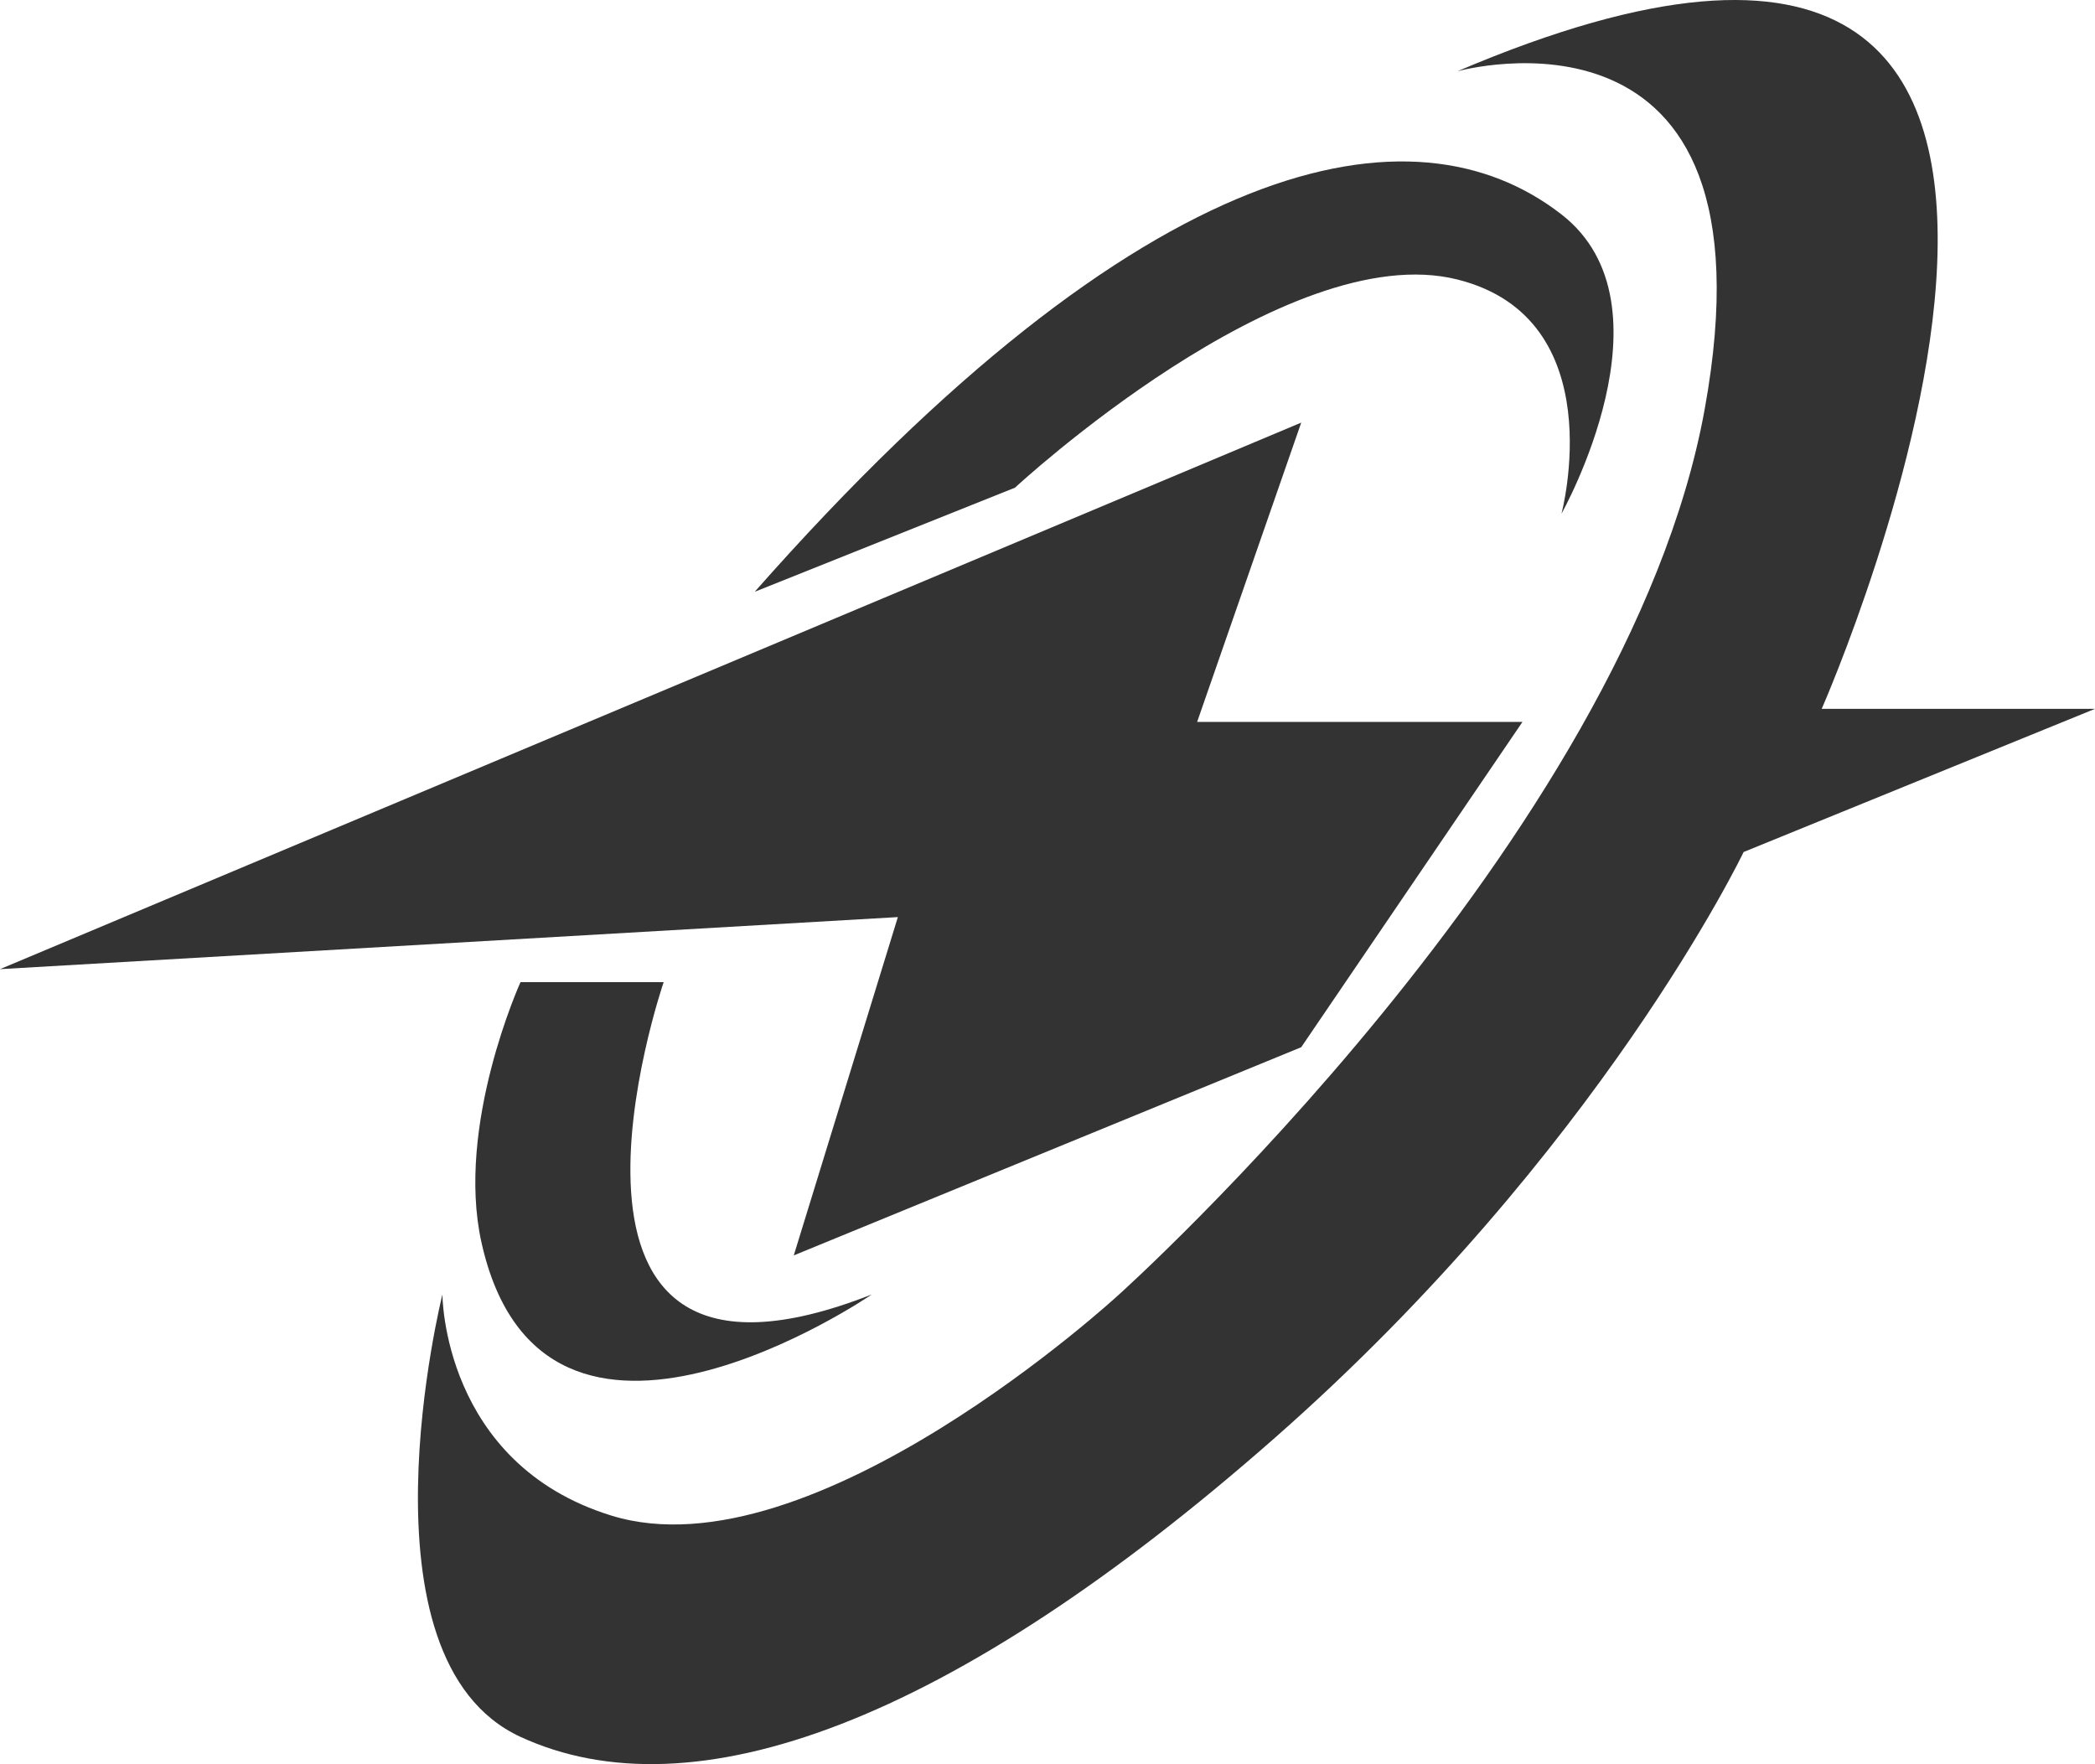
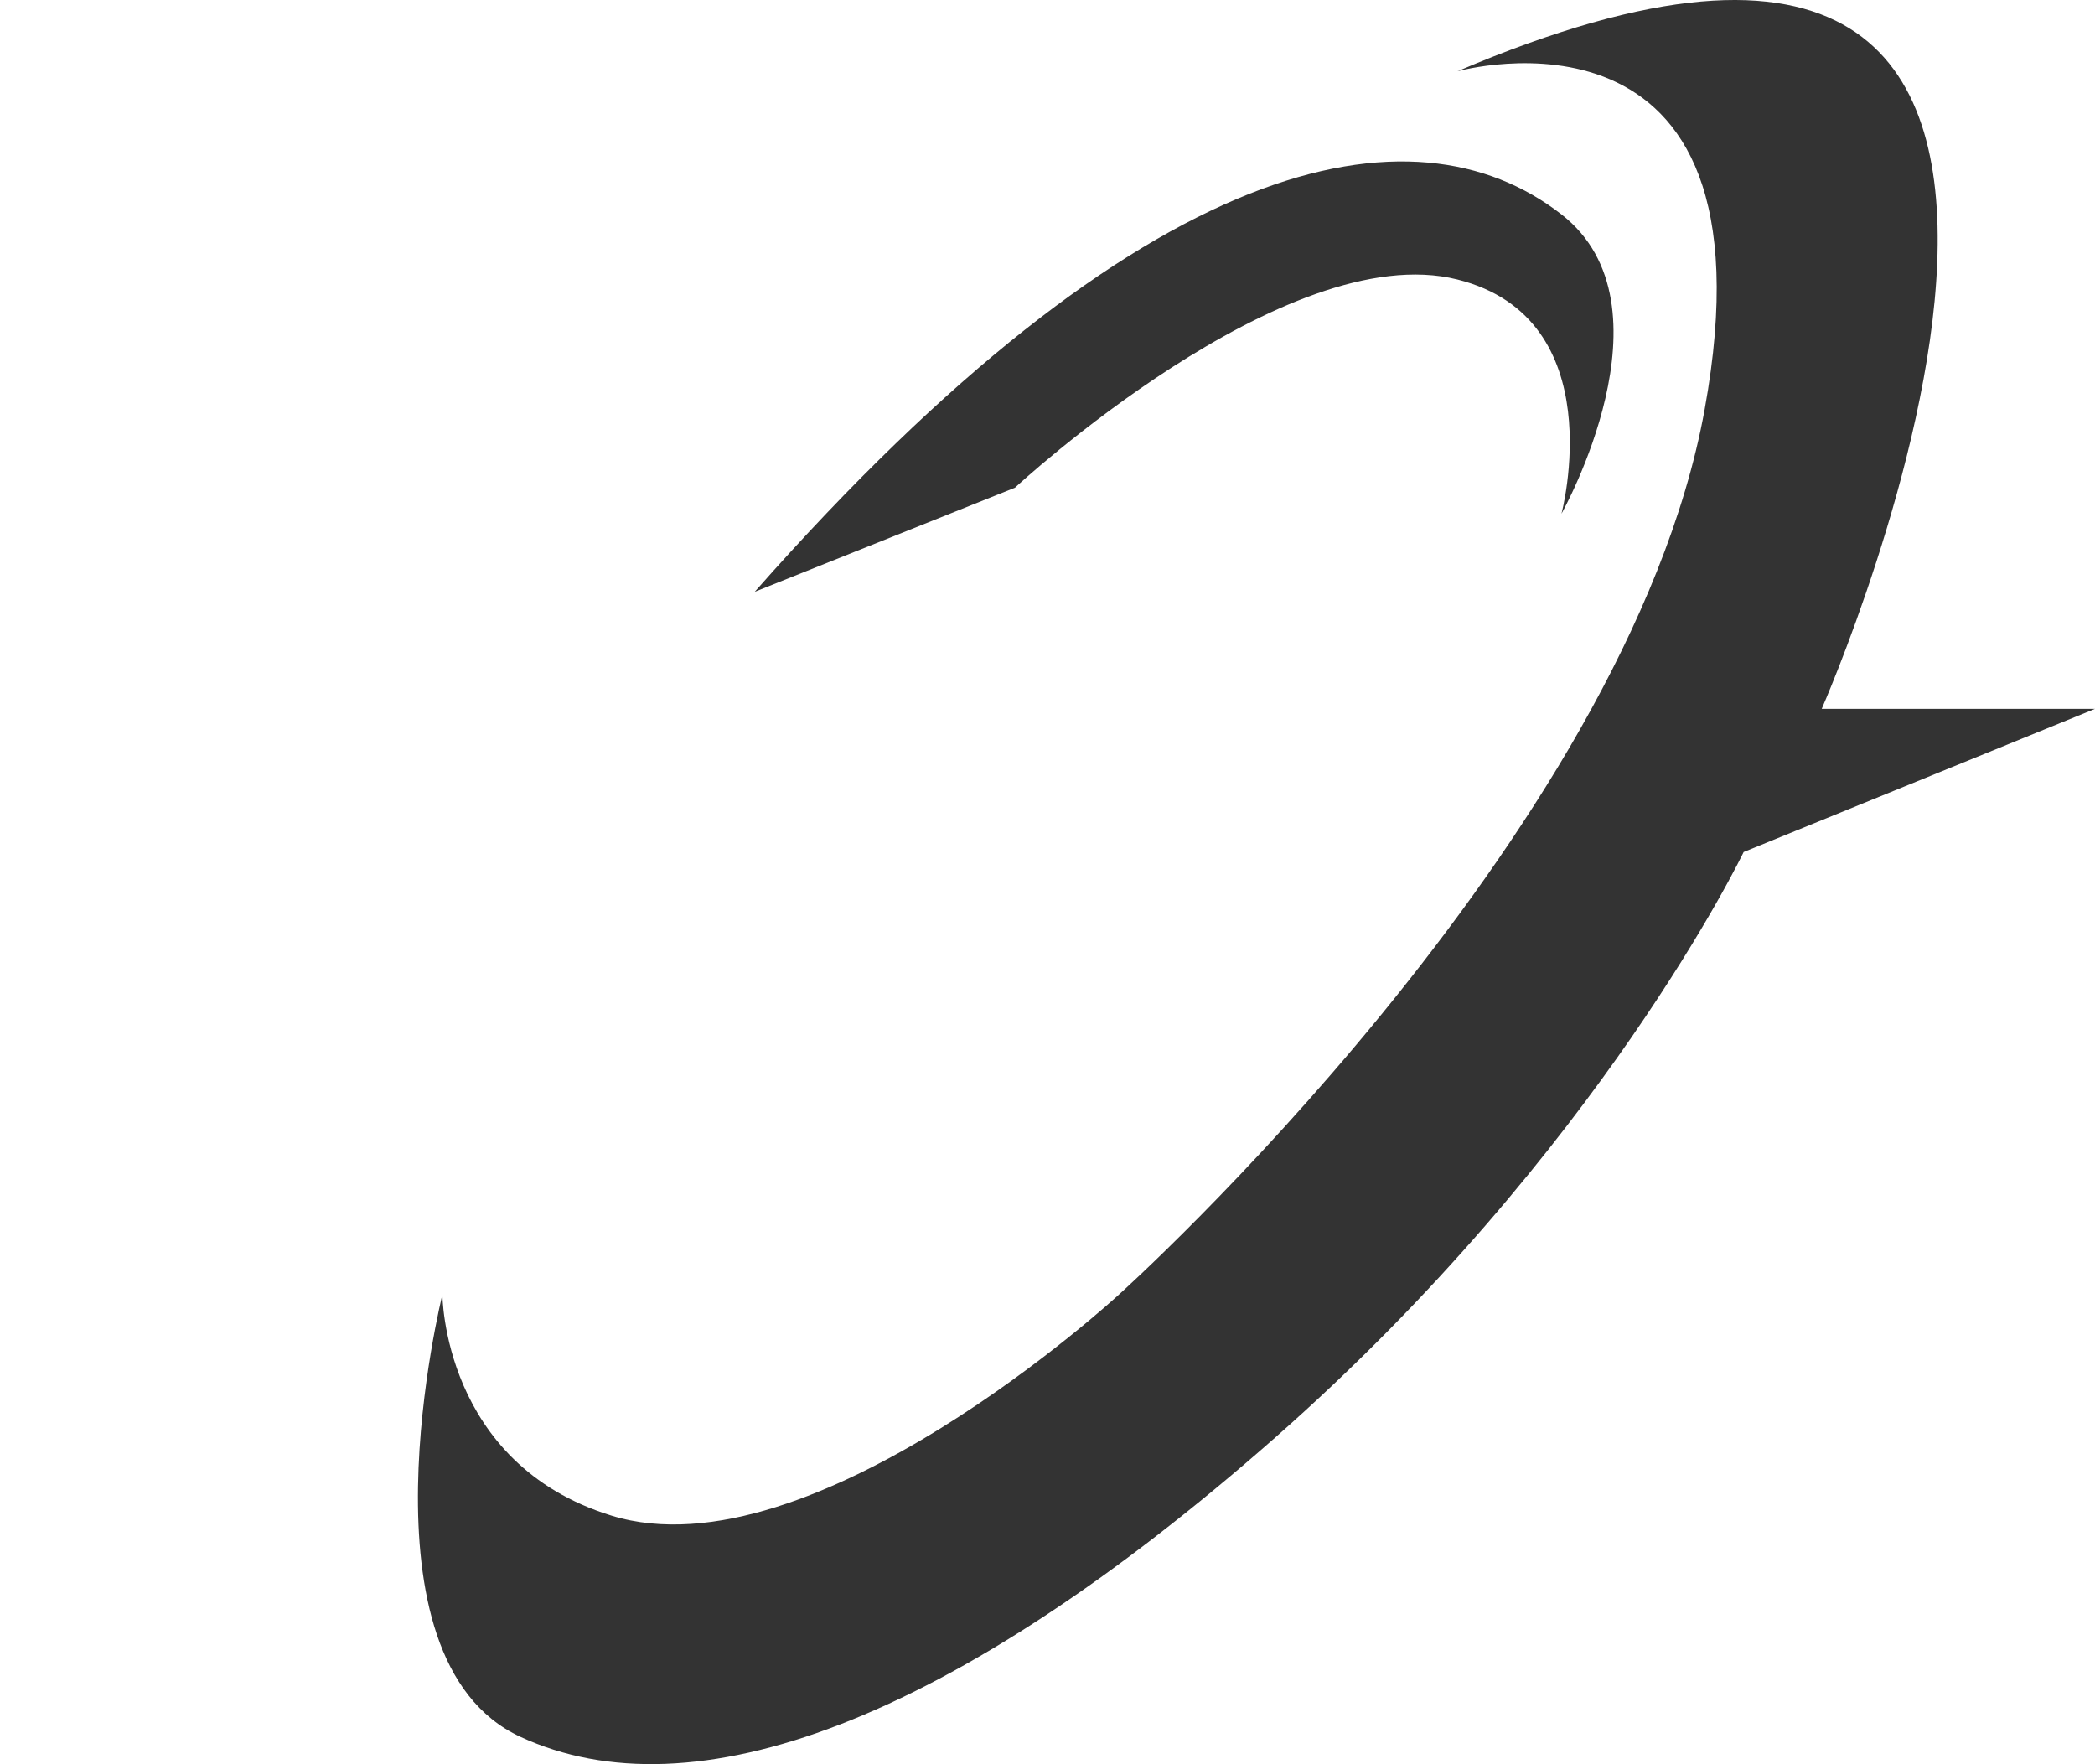
<svg xmlns="http://www.w3.org/2000/svg" id="Camada_2" data-name="Camada 2" viewBox="0 0 639 538.08">
  <defs>
    <style>
      .cls-1 {
        fill: #333;
        stroke-width: 0px;
      }
    </style>
  </defs>
  <g id="Camada_1-2" data-name="Camada 1">
    <path class="cls-1" d="m230.2,180.5l79.38-31.75s82.57-76.6,134.94-63.5c47.63,11.91,31.75,71.44,31.75,71.44,0,0,35.72-63.5,0-91.29-45.18-35.14-127.01-19.84-246.07,115.1Z" />
-     <polygon class="cls-1" points="396.89 128.9 365.14 220.19 464.37 220.19 396.89 319.41 242.11 382.91 273.86 279.72 0 295.6 396.89 128.9" />
-     <path class="cls-1" d="m202.42,299.57s-47.63,138.91,63.5,95.25c0,0-100.26,68.74-119.07-15.88-7.94-35.72,11.91-79.38,11.91-79.38h43.66Z" />
    <path class="cls-1" d="m444.52,21.74s99.22-27.78,75.41,103.19c-23.81,130.98-178.6,269.89-178.6,269.89,0,0-93.5,86.33-154.79,67.47-51.6-15.88-51.6-67.47-51.6-67.47,0,0-27.78,111.13,23.81,134.94,52.47,24.22,130.98-3.97,230.2-91.29s142.88-178.6,142.88-178.6l107.16-43.66h-83.35S686.63-81.45,444.52,21.74Z" />
  </g>
</svg>